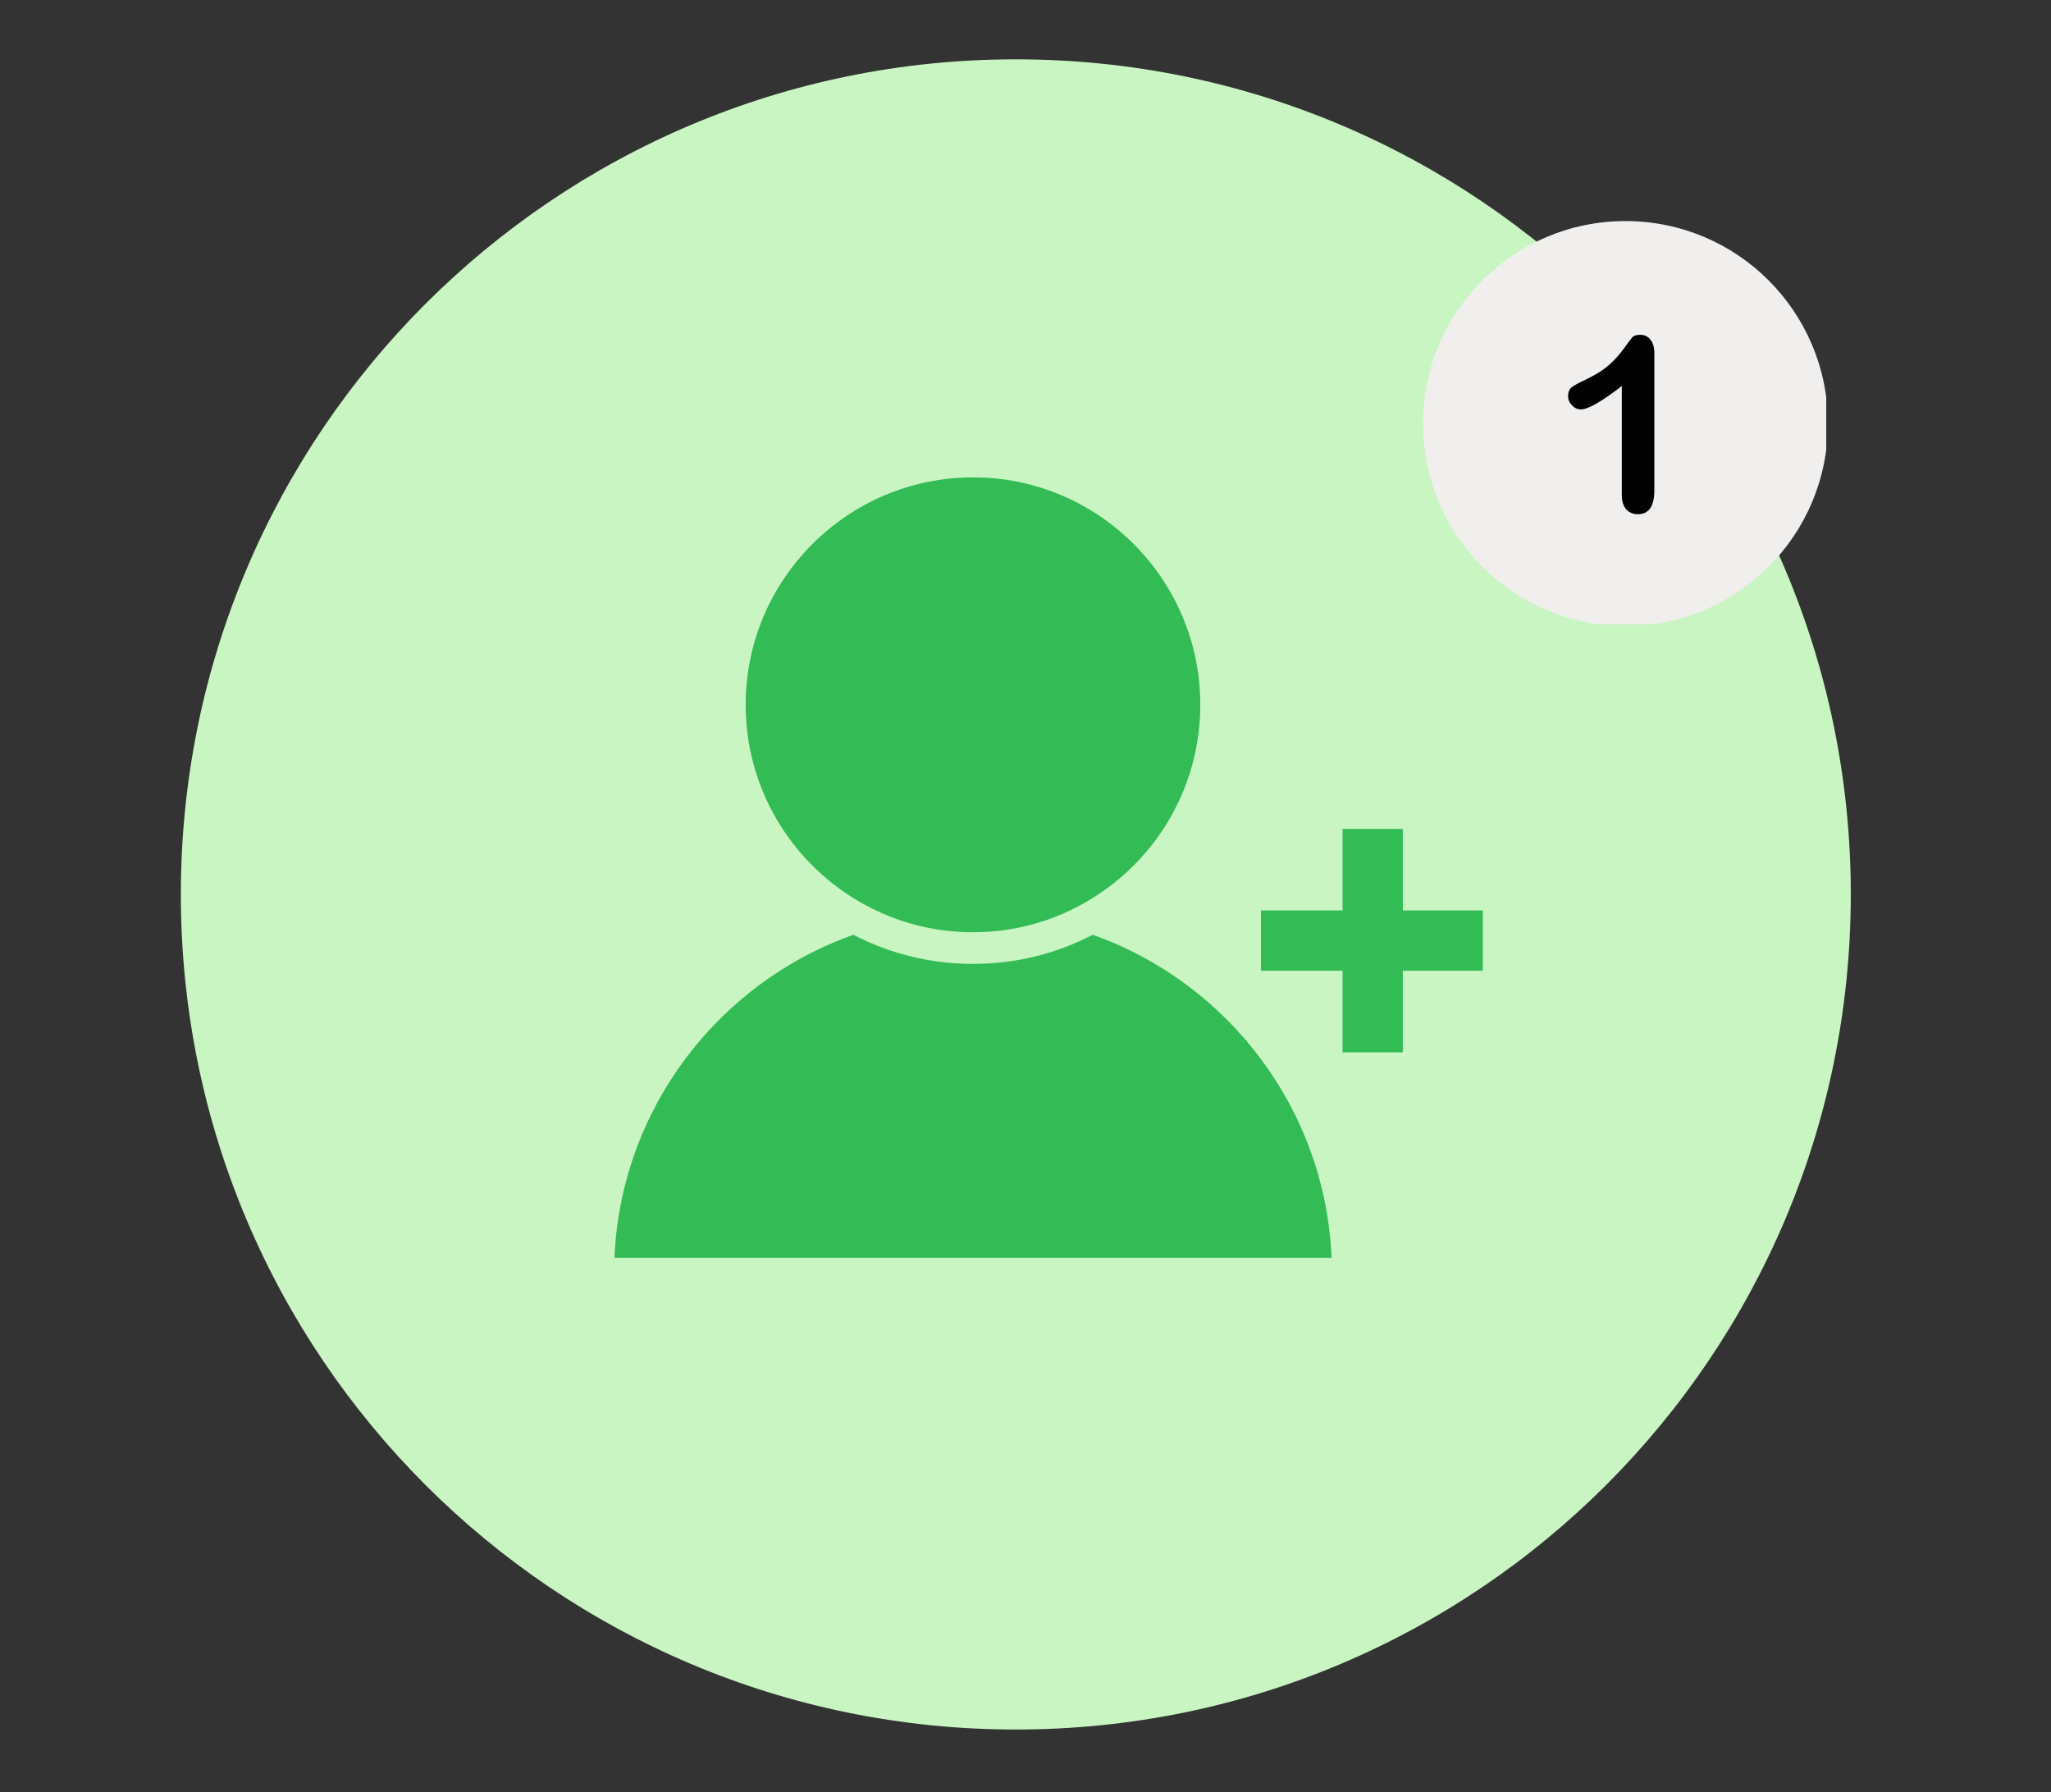
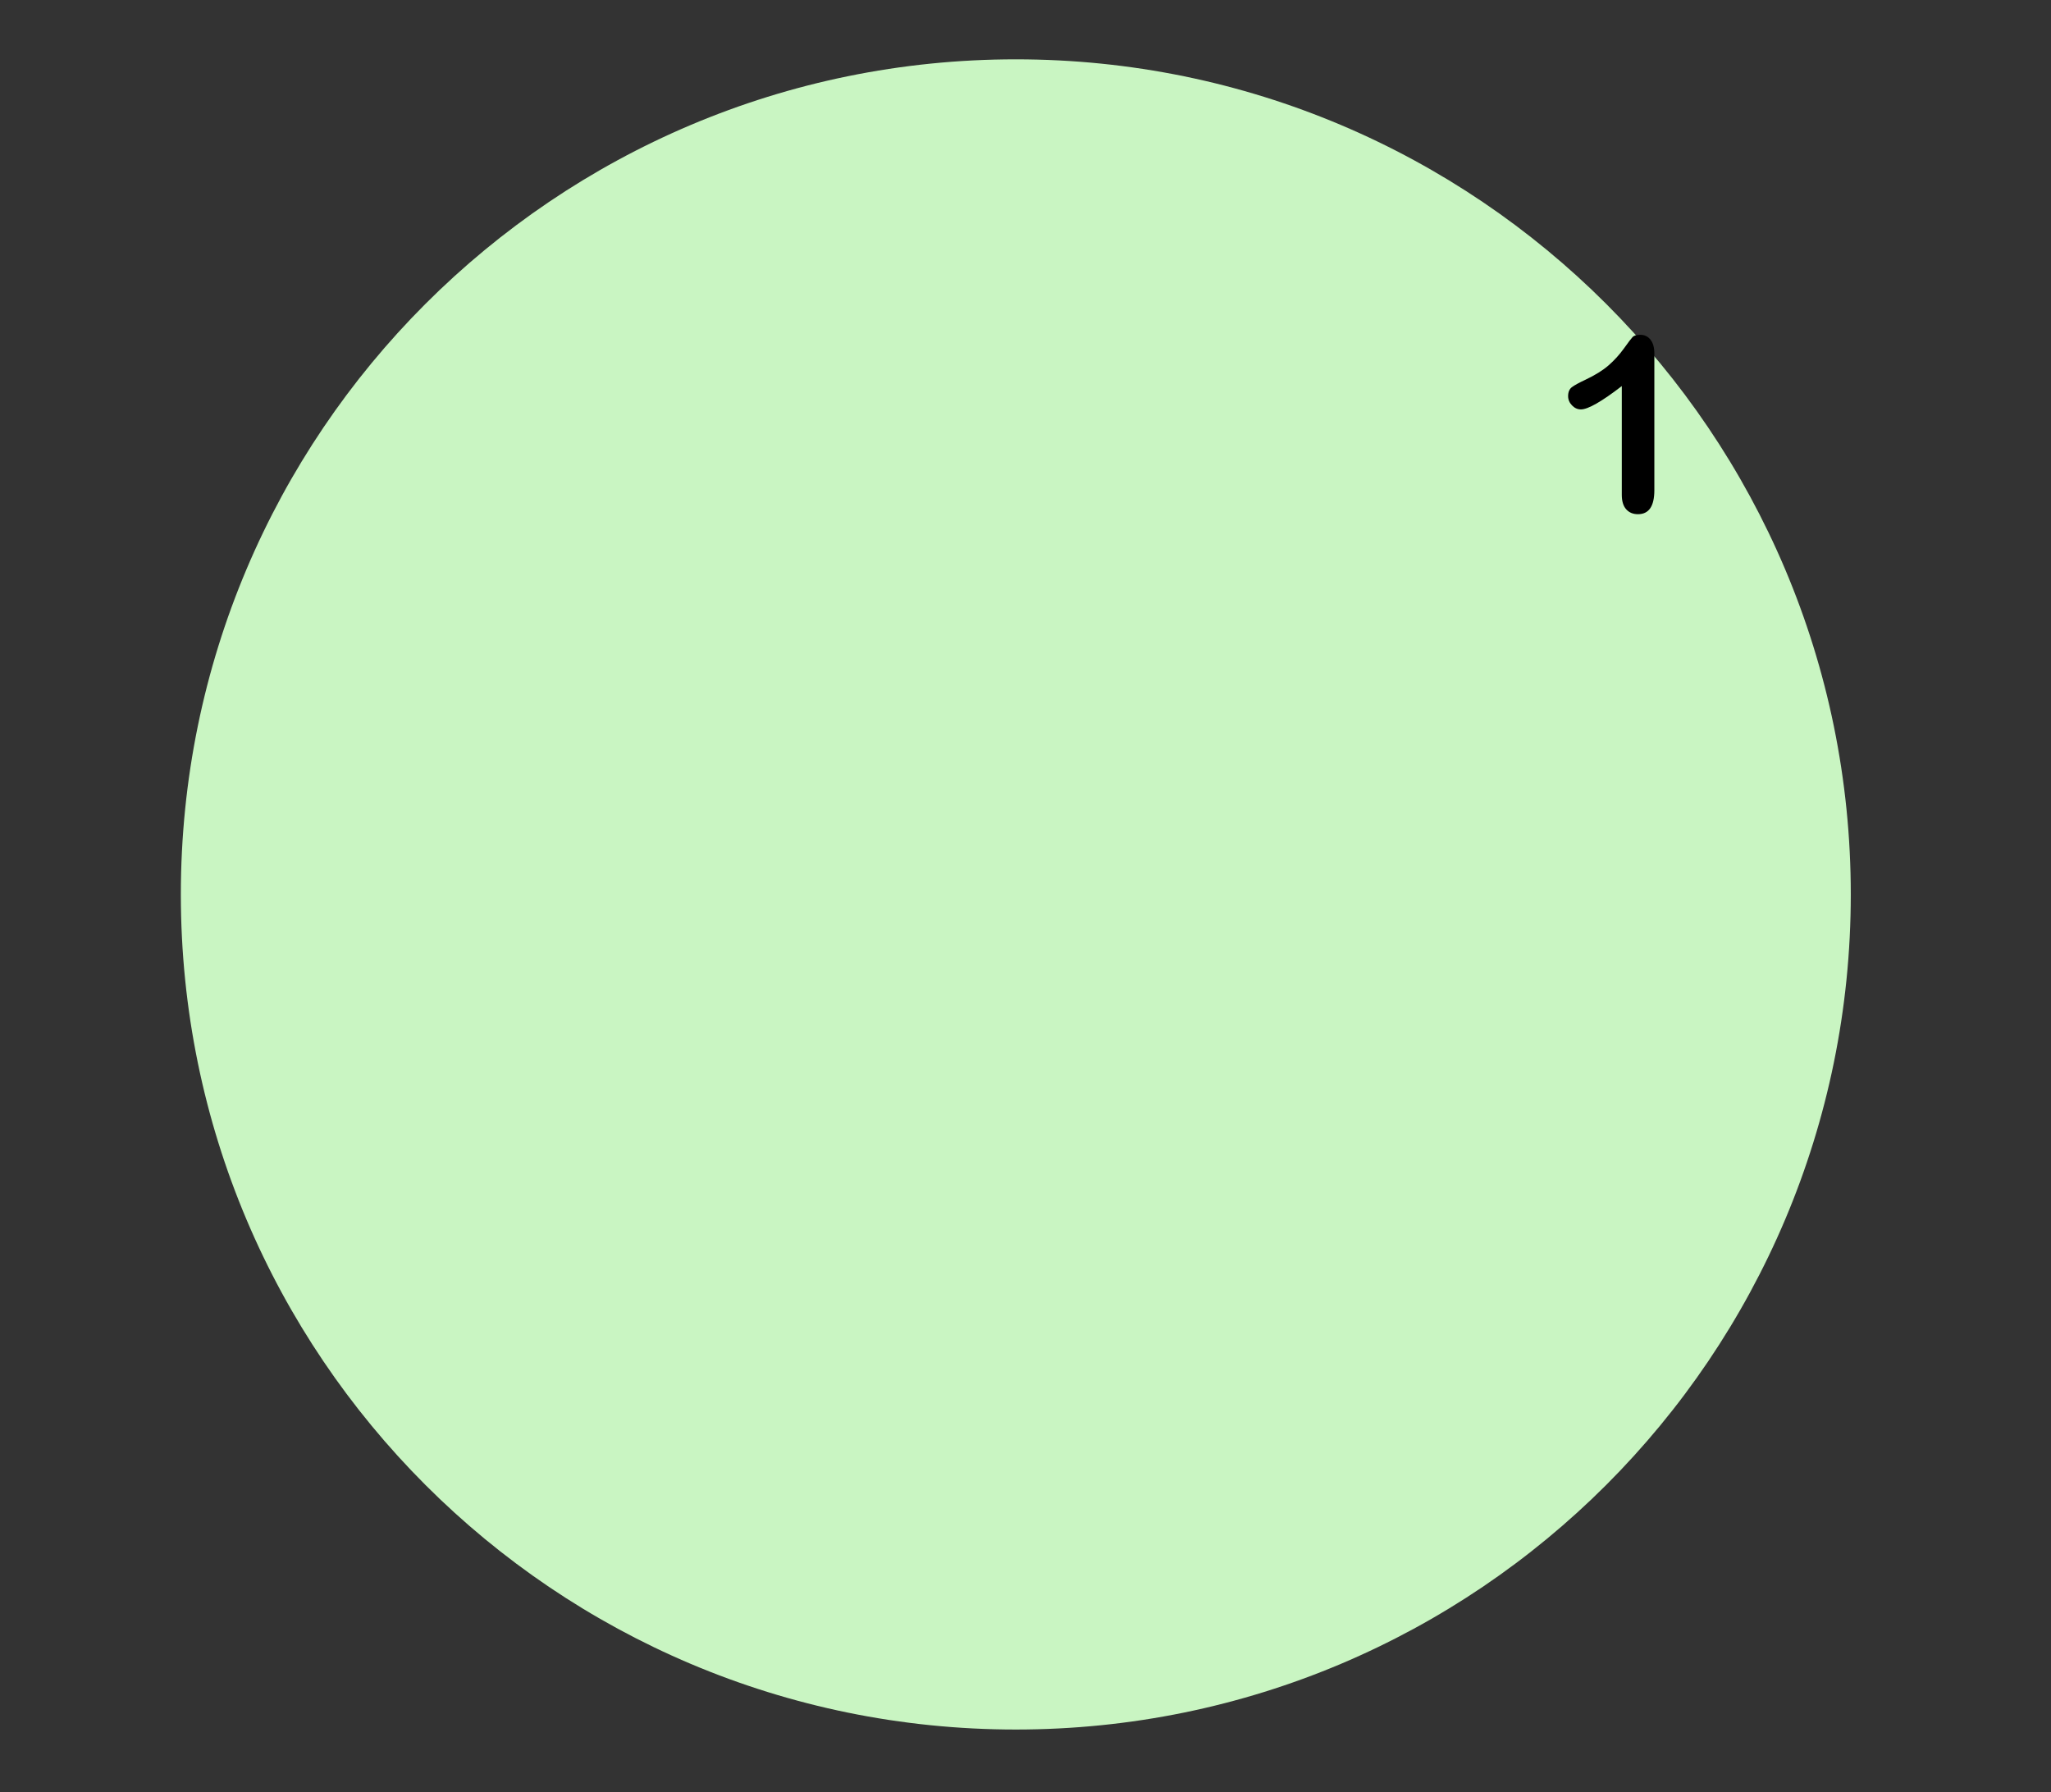
<svg xmlns="http://www.w3.org/2000/svg" width="396" viewBox="0 0 297 259.5" height="346" preserveAspectRatio="xMidYMid meet">
  <rect x="0" y="0" width="297" height="259.5" fill="#333333" stroke="none" />
  <defs>
    <clipPath id="07f37b3417">
      <path d="M 26.188 8.59 L 268.008 8.59 L 268.008 250.414 L 26.188 250.414 Z M 26.188 8.59 " clip-rule="nonzero" />
    </clipPath>
    <clipPath id="cb7aa0b974">
      <path d="M 147.098 8.59 C 80.32 8.59 26.188 62.723 26.188 129.5 C 26.188 196.277 80.32 250.414 147.098 250.414 C 213.875 250.414 268.008 196.277 268.008 129.5 C 268.008 62.723 213.875 8.59 147.098 8.59 Z M 147.098 8.59 " clip-rule="nonzero" />
    </clipPath>
    <clipPath id="d671b0428e">
      <path d="M 206.062 32.008 L 264.453 32.008 L 264.453 90.395 L 206.062 90.395 Z M 206.062 32.008 " clip-rule="nonzero" />
    </clipPath>
    <clipPath id="def40d4c4f">
      <path d="M 88.965 135 L 193 135 L 193 182.102 L 88.965 182.102 Z M 88.965 135 " clip-rule="nonzero" />
    </clipPath>
    <clipPath id="3ccfad801c">
      <path d="M 107 69.066 L 174 69.066 L 174 135 L 107 135 Z M 107 69.066 " clip-rule="nonzero" />
    </clipPath>
    <clipPath id="a80d7c0f45">
-       <path d="M 182 120 L 214.723 120 L 214.723 153 L 182 153 Z M 182 120 " clip-rule="nonzero" />
-     </clipPath>
+       </clipPath>
  </defs>
  <g clip-path="url(#07f37b3417)">
    <g clip-path="url(#cb7aa0b974)">
      <path fill="#c9f5c2" d="M 26.188 8.59 L 268.008 8.59 L 268.008 250.414 L 26.188 250.414 Z M 26.188 8.59 " fill-opacity="1" fill-rule="nonzero" />
    </g>
  </g>
  <g clip-path="url(#d671b0428e)">
-     <path fill="#f1eeee" d="M 235.379 32.008 C 219.191 32.008 206.062 45.133 206.062 61.324 C 206.062 77.512 219.191 90.641 235.379 90.641 C 251.57 90.641 264.695 77.512 264.695 61.324 C 264.695 45.133 251.57 32.008 235.379 32.008 Z M 235.379 32.008 " fill-opacity="1" fill-rule="nonzero" />
-   </g>
+     </g>
  <path fill="#000000" d="M 239.008 49.188 C 238.641 48.715 238.145 48.477 237.531 48.477 C 236.988 48.477 236.621 48.586 236.422 48.785 C 236.219 49 235.805 49.543 235.156 50.453 C 234.508 51.352 233.773 52.164 232.934 52.898 C 232.094 53.629 230.984 54.316 229.59 54.977 C 228.656 55.414 228.008 55.77 227.629 56.051 C 227.262 56.324 227.074 56.762 227.074 57.352 C 227.074 57.859 227.262 58.309 227.641 58.699 C 228.02 59.09 228.445 59.277 228.93 59.277 C 229.945 59.277 231.918 58.156 234.848 55.898 L 234.848 71.648 C 234.848 72.57 235.062 73.27 235.488 73.742 C 235.91 74.215 236.48 74.449 237.188 74.449 C 238.773 74.449 239.562 73.293 239.562 70.977 L 239.562 51.148 C 239.562 50.32 239.375 49.66 239.008 49.188 " fill-opacity="1" fill-rule="nonzero" />
  <g clip-path="url(#def40d4c4f)">
-     <path fill="#33bb55" d="M 158.234 135.344 C 152.945 138.098 147.039 139.562 140.91 139.562 C 134.777 139.562 128.871 138.098 123.582 135.344 C 103.996 142.285 89.762 160.664 88.965 182.414 L 192.836 182.414 C 192.039 160.664 177.82 142.285 158.234 135.344 Z M 158.234 135.344 " fill-opacity="1" fill-rule="nonzero" />
-   </g>
+     </g>
  <g clip-path="url(#3ccfad801c)">
-     <path fill="#33bb55" d="M 124.062 130.328 C 125 130.887 125.988 131.41 126.992 131.887 C 128.219 132.461 129.477 132.957 130.766 133.387 C 133.965 134.422 137.355 134.977 140.891 134.977 C 144.426 134.977 147.836 134.422 151.02 133.387 C 152.309 132.973 153.586 132.461 154.793 131.887 C 155.797 131.41 156.77 130.902 157.723 130.328 C 167.359 124.578 173.809 114.055 173.809 102.047 C 173.824 83.895 159.062 69.117 140.91 69.117 C 122.754 69.117 107.977 83.895 107.977 102.047 C 107.977 114.055 114.441 124.578 124.062 130.328 Z M 124.062 130.328 " fill-opacity="1" fill-rule="nonzero" />
-   </g>
+     </g>
  <g clip-path="url(#a80d7c0f45)">
    <path fill="#33bb55" d="M 203.141 131.824 L 203.141 120.008 L 194.414 120.008 L 194.414 131.824 L 182.598 131.824 L 182.598 140.551 L 194.414 140.551 L 194.414 152.367 L 203.141 152.367 L 203.141 140.551 L 214.957 140.551 L 214.957 131.824 Z M 203.141 131.824 " fill-opacity="1" fill-rule="nonzero" />
  </g>
</svg>